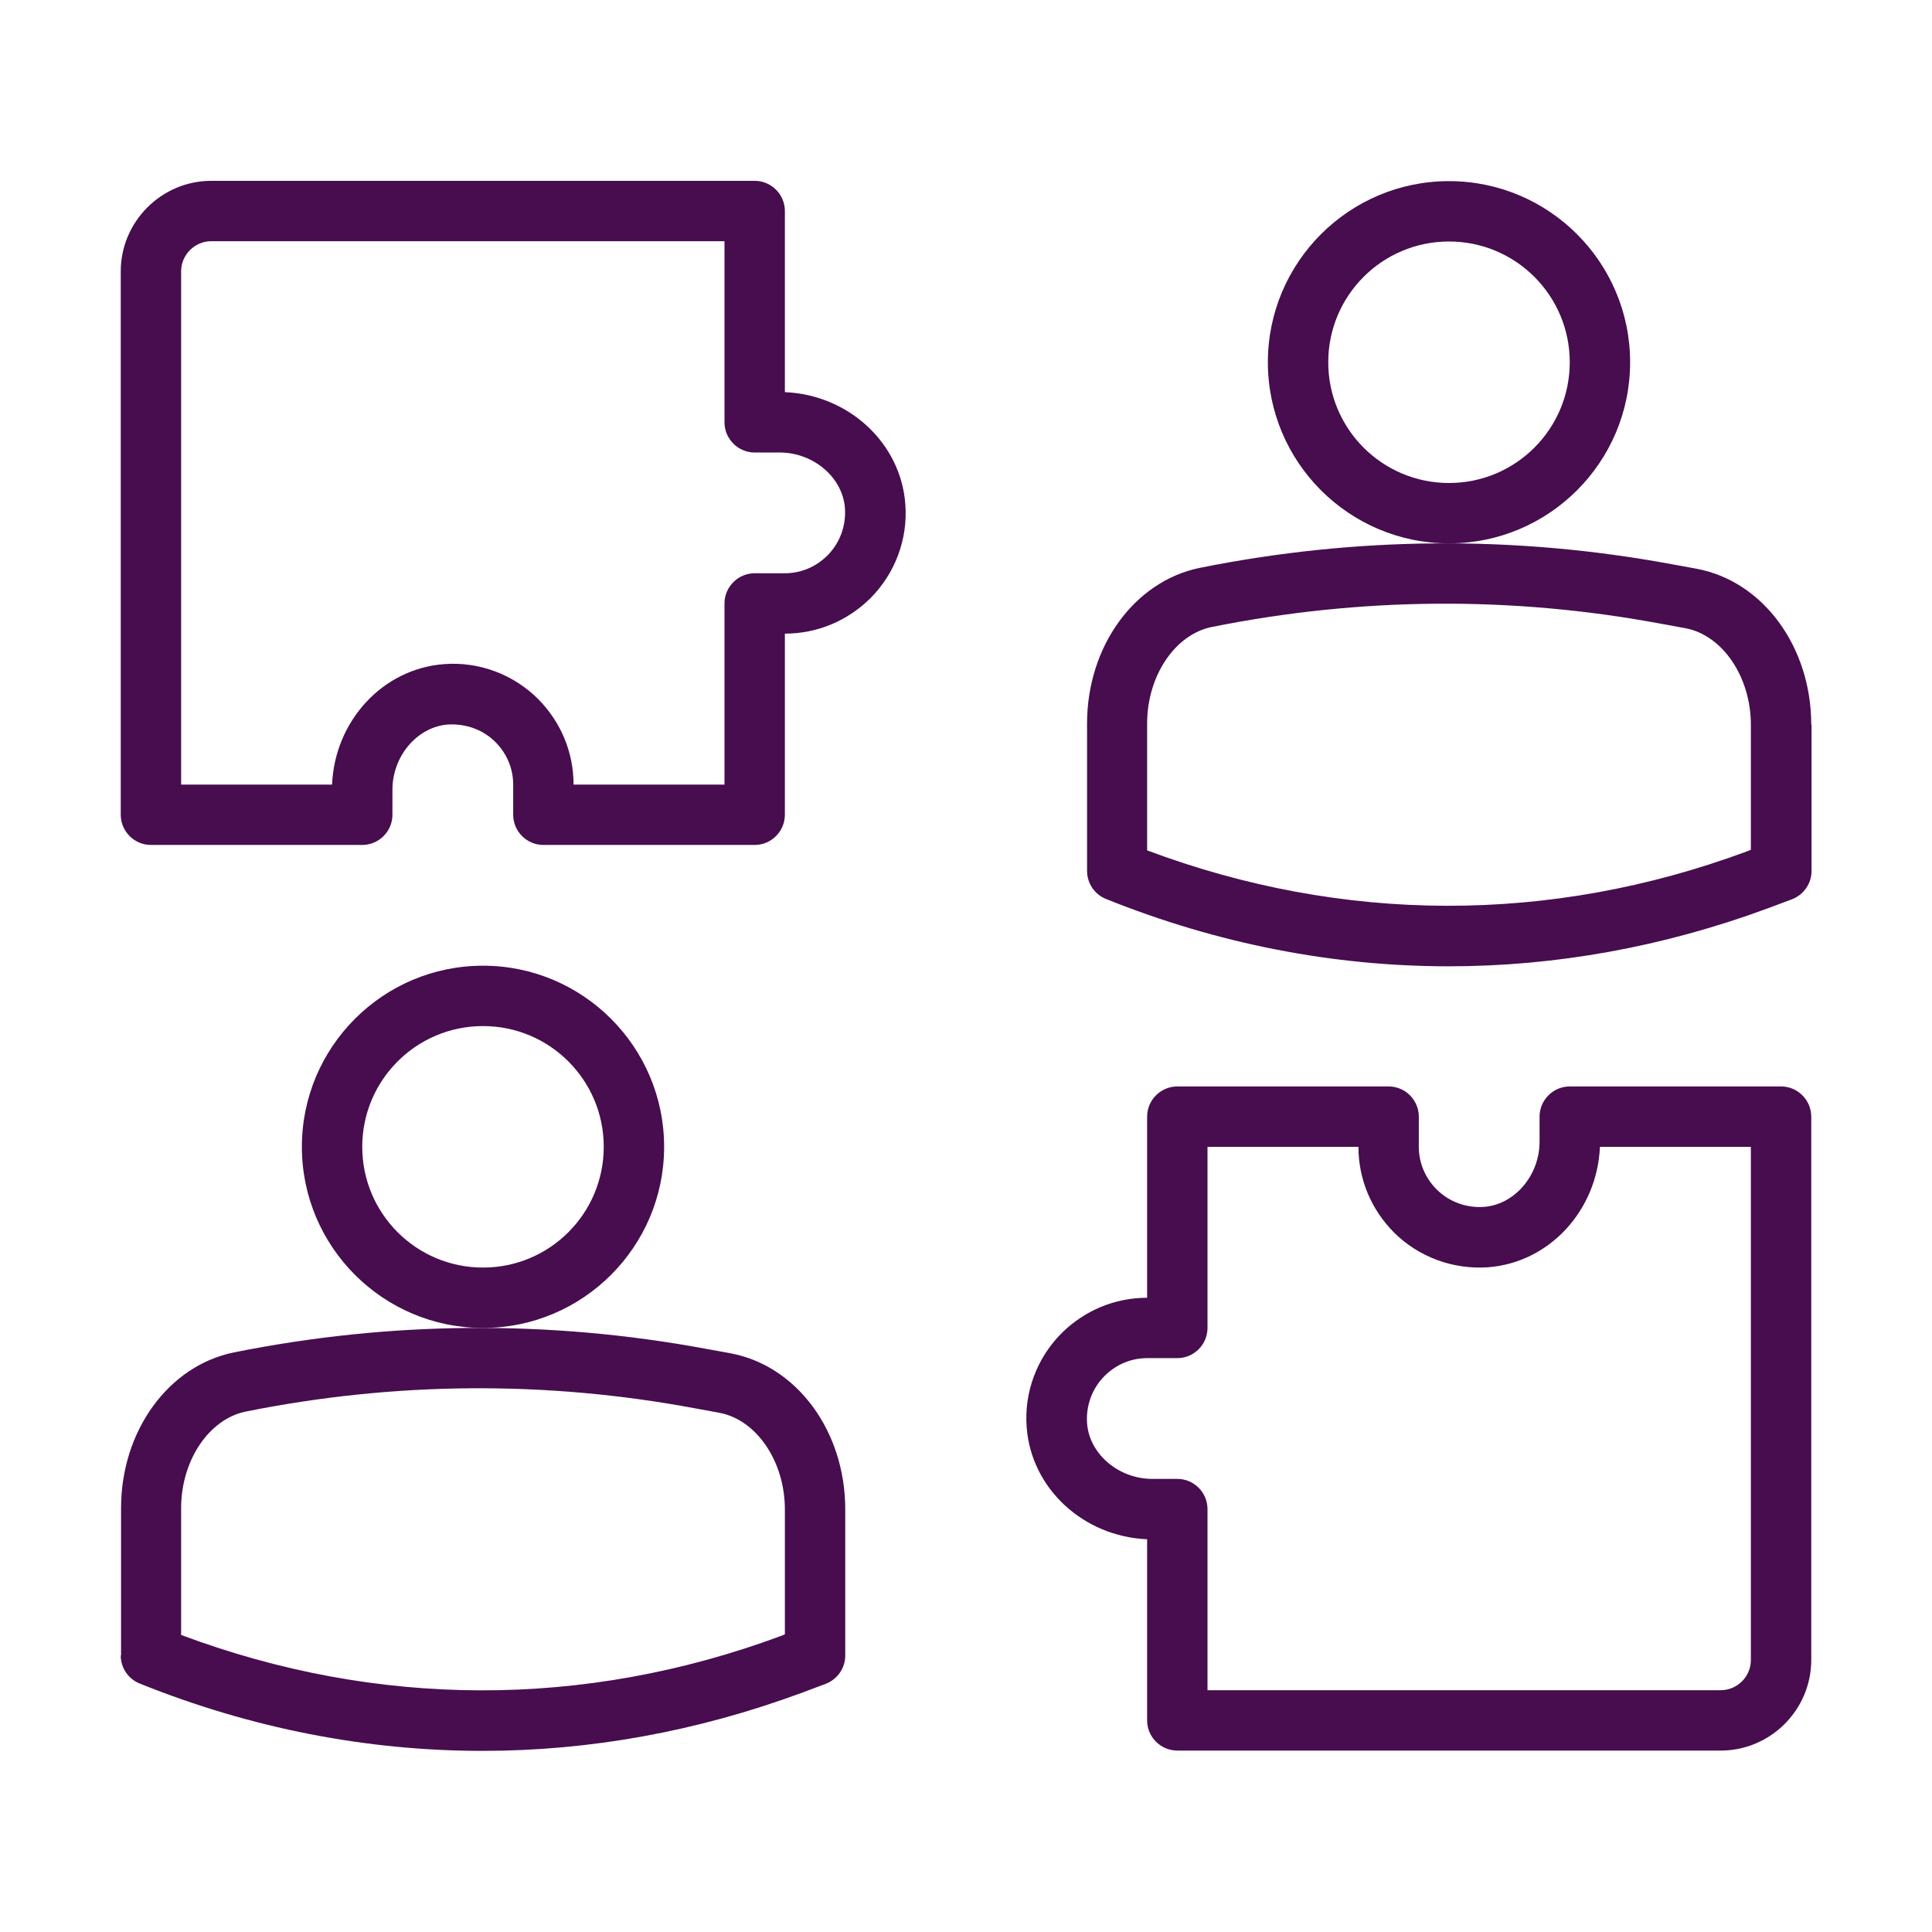
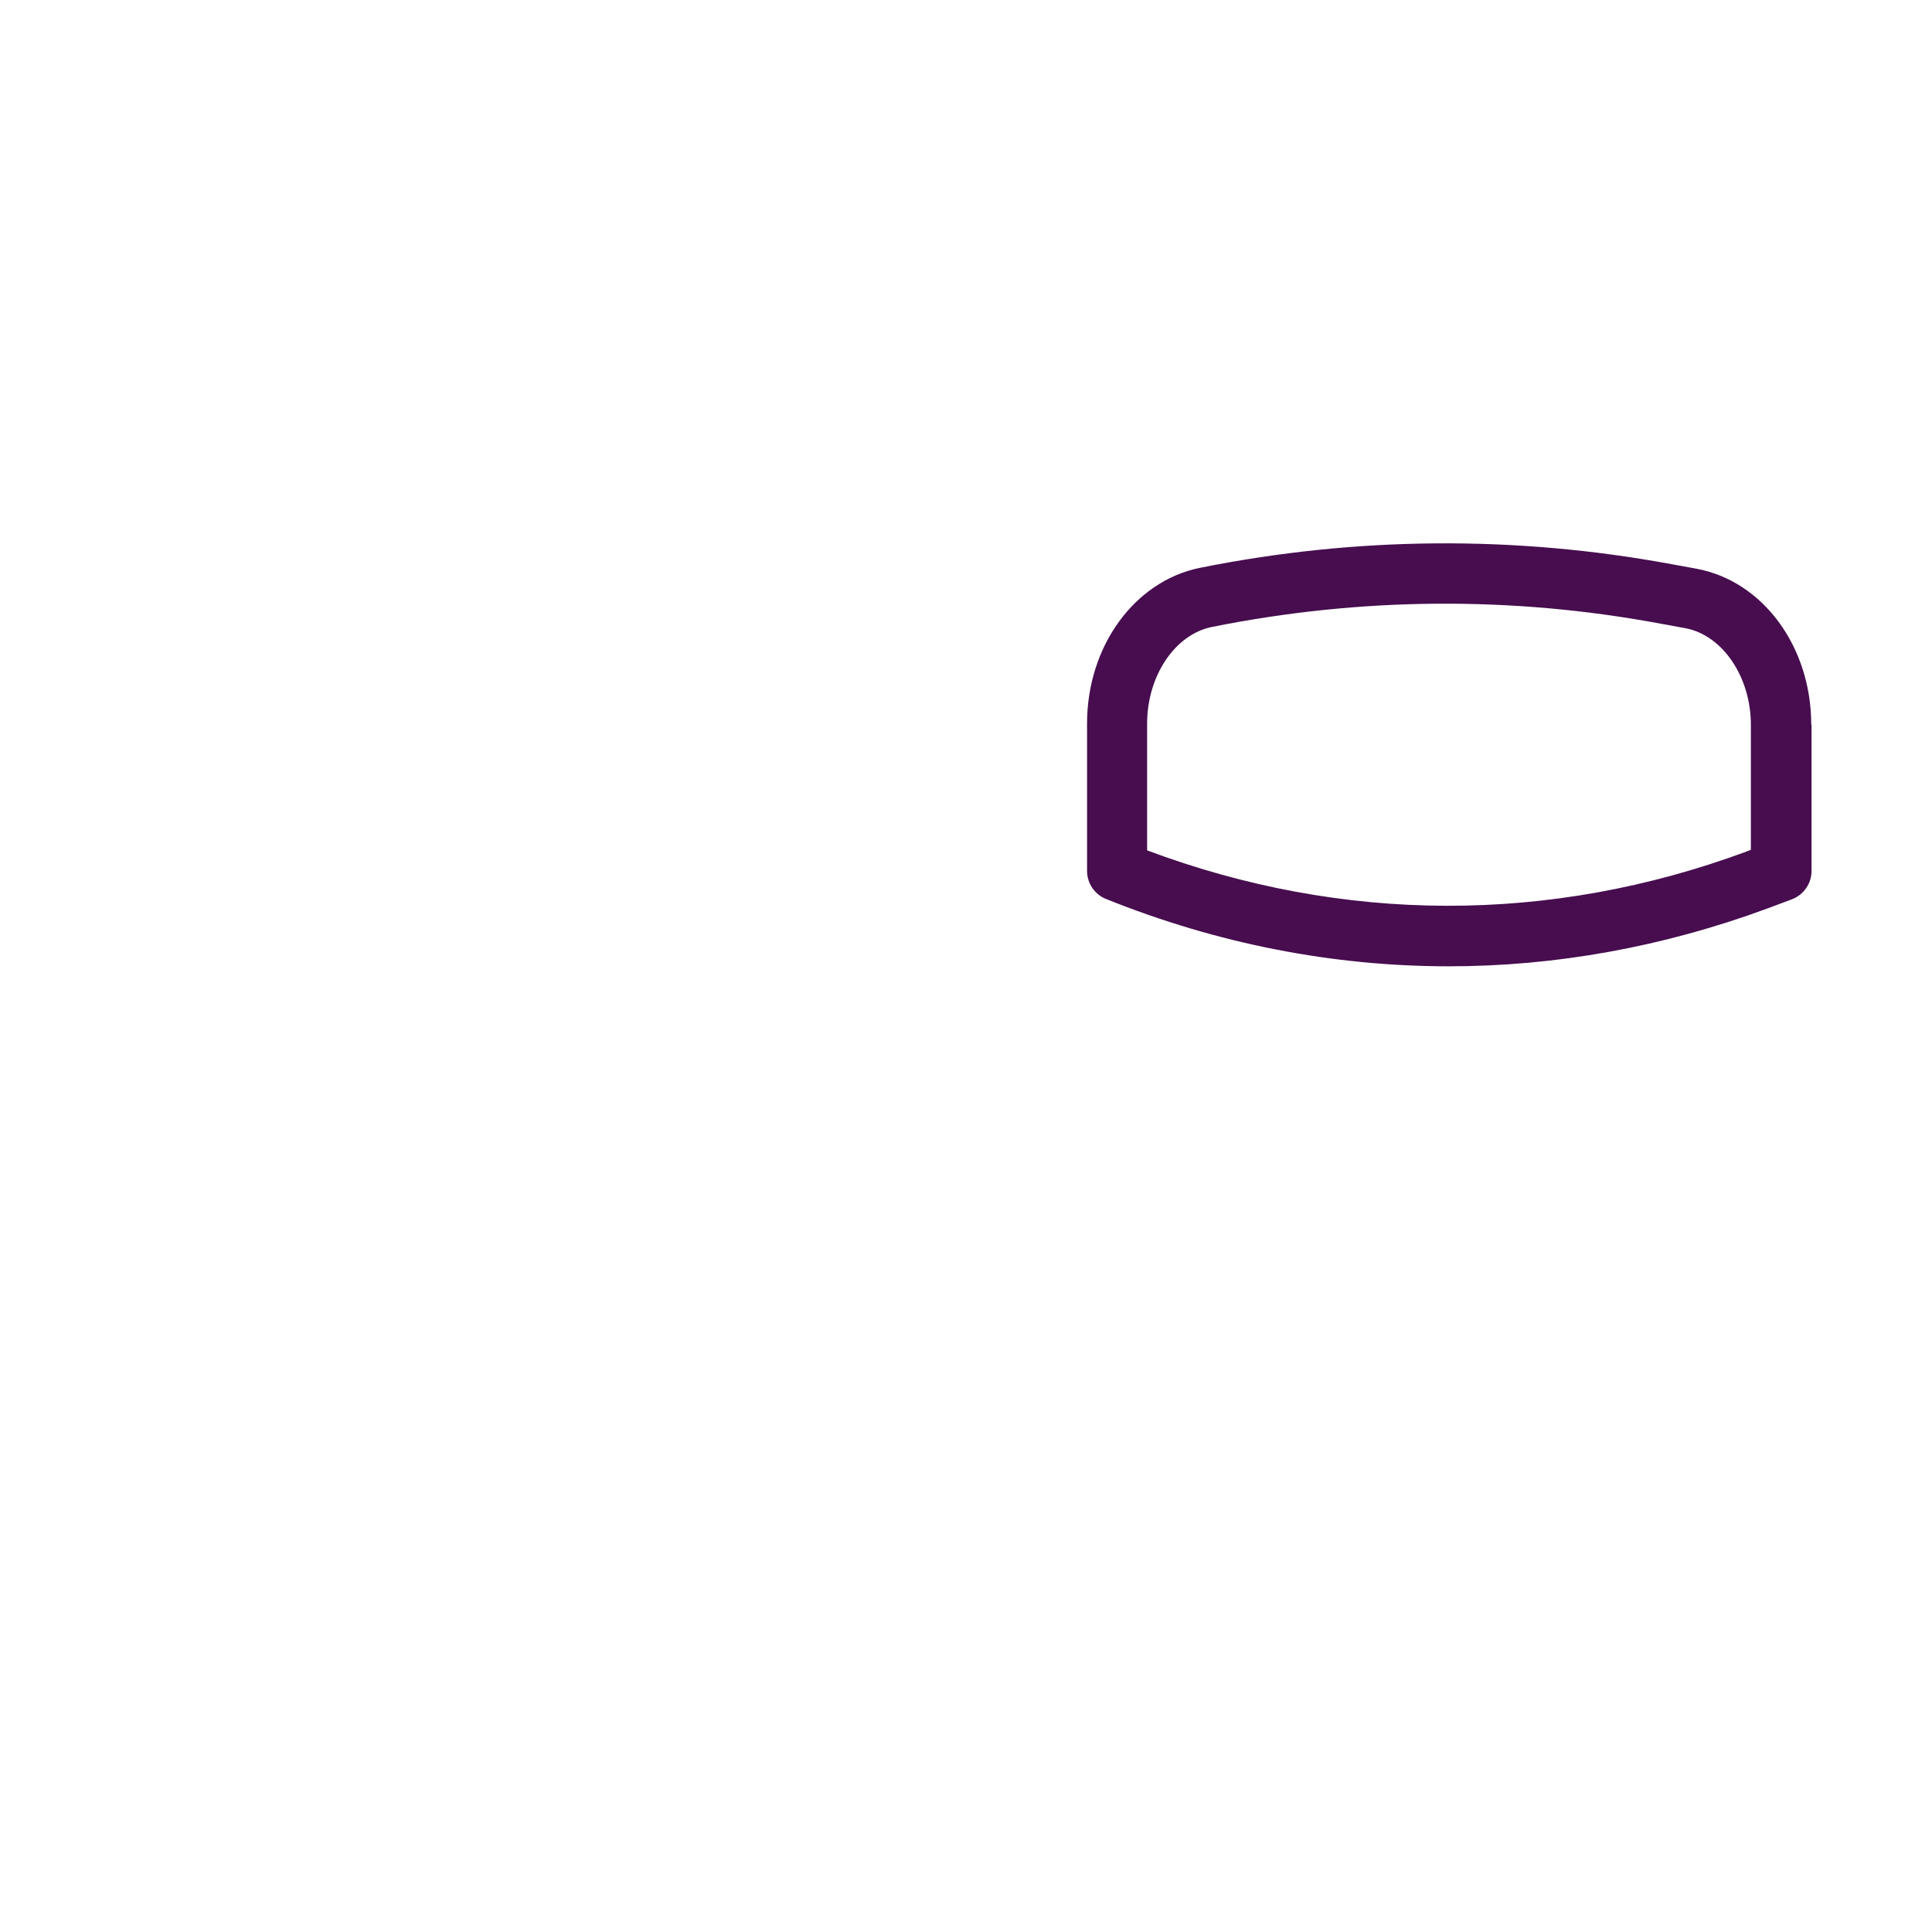
<svg xmlns="http://www.w3.org/2000/svg" id="Layer_1" viewBox="0 0 64 64" width="300" height="300" version="1.1">
  <g width="100%" height="100%" transform="matrix(1,0,0,1,0,0)">
-     <path d="m4 26.99c0 .55.45 1 1 1h7c.55 0 1-.45 1-1v-.83c0-1.12.83-2.09 1.85-2.16.59-.03 1.15.17 1.56.58.38.38.59.88.59 1.41v1c0 .55.45 1 1 1h7c.55 0 1-.45 1-1v-6c1.07 0 2.07-.42 2.83-1.17.82-.82 1.25-1.96 1.16-3.12-.15-2.03-1.88-3.62-3.99-3.71v-6c0-.55-.45-1-1-1h-18c-1.65 0-3 1.35-3 3zm2-18c0-.55.45-1 1-1h17v6c0 .55.45 1 1 1h.83c1.12 0 2.09.83 2.16 1.85.04.58-.17 1.15-.58 1.56-.38.38-.88.59-1.41.59h-1c-.55 0-1 .45-1 1v6h-5c0-1.07-.42-2.07-1.17-2.83-.82-.82-1.96-1.25-3.12-1.16-2.03.15-3.62 1.88-3.71 3.99h-5v-16.99z" fill="#470d4f" fill-opacity="1" data-original-color="#000000ff" stroke="none" stroke-opacity="1" />
-     <path d="m60 54.99v-18c0-.55-.45-1-1-1h-7c-.55 0-1 .45-1 1v.83c0 1.12-.83 2.09-1.85 2.16-.58.04-1.15-.17-1.56-.58-.38-.38-.59-.88-.59-1.41v-1c0-.55-.45-1-1-1h-7c-.55 0-1 .45-1 1v6c-1.07 0-2.07.42-2.83 1.17-.82.82-1.25 1.96-1.16 3.12.15 2.03 1.88 3.62 3.99 3.71v6c0 .55.45 1 1 1h18c1.65 0 3-1.35 3-3zm-2 0c0 .55-.45 1-1 1h-17v-6c0-.55-.45-1-1-1h-.83c-1.12 0-2.09-.83-2.16-1.85-.04-.58.17-1.15.58-1.56.38-.38.88-.59 1.41-.59h1c.55 0 1-.45 1-1v-6h5c0 1.07.42 2.07 1.17 2.83.82.82 1.96 1.24 3.12 1.16 2.03-.15 3.62-1.88 3.71-3.99h5z" fill="#470d4f" fill-opacity="1" data-original-color="#000000ff" stroke="none" stroke-opacity="1" />
-     <path d="m10 37.99c0 3.31 2.69 6 6 6s6-2.69 6-6-2.69-6-6-6-6 2.69-6 6zm10 0c0 2.21-1.79 4-4 4s-4-1.79-4-4 1.79-4 4-4 4 1.79 4 4z" fill="#470d4f" fill-opacity="1" data-original-color="#000000ff" stroke="none" stroke-opacity="1" />
-     <path d="m4 54.84c0 .41.25.78.63.93 3.7 1.49 7.53 2.23 11.35 2.23 3.55 0 7.1-.64 10.57-1.92l.8-.3c.39-.15.65-.52.65-.94v-4.84c0-2.59-1.6-4.76-3.8-5.17l-.82-.15c-5.19-.96-10.45-.92-15.63.12-2.17.44-3.74 2.6-3.74 5.16v4.88zm2-4.88c0-1.58.92-2.95 2.14-3.2 4.93-.99 9.94-1.03 14.87-.11l.82.15c1.23.23 2.17 1.61 2.17 3.2v4.14l-.15.06c-6.51 2.41-13.36 2.39-19.85-.04z" fill="#470d4f" fill-opacity="1" data-original-color="#000000ff" stroke="none" stroke-opacity="1" />
-     <path d="m54 12c0-3.31-2.69-6-6-6s-6 2.69-6 6 2.69 6 6 6 6-2.69 6-6zm-10 0c0-2.21 1.79-4 4-4s4 1.79 4 4-1.79 4-4 4-4-1.79-4-4z" fill="#470d4f" fill-opacity="1" data-original-color="#000000ff" stroke="none" stroke-opacity="1" />
    <path d="m60 24.01c0-2.59-1.6-4.76-3.8-5.17l-.82-.15c-5.19-.96-10.45-.92-15.63.12-2.17.44-3.74 2.6-3.74 5.16v4.88c0 .41.25.78.63.93 3.7 1.49 7.53 2.23 11.35 2.23 3.55 0 7.1-.64 10.57-1.92l.8-.3c.39-.15.65-.52.65-.94v-4.84zm-2 4.14-.15.06c-6.51 2.41-13.36 2.39-19.85-.04v-4.2c0-1.58.92-2.95 2.14-3.2 4.93-.99 9.94-1.03 14.87-.11l.82.15c1.23.23 2.17 1.61 2.17 3.2z" fill="#470d4f" fill-opacity="1" data-original-color="#000000ff" stroke="none" stroke-opacity="1" />
  </g>
</svg>